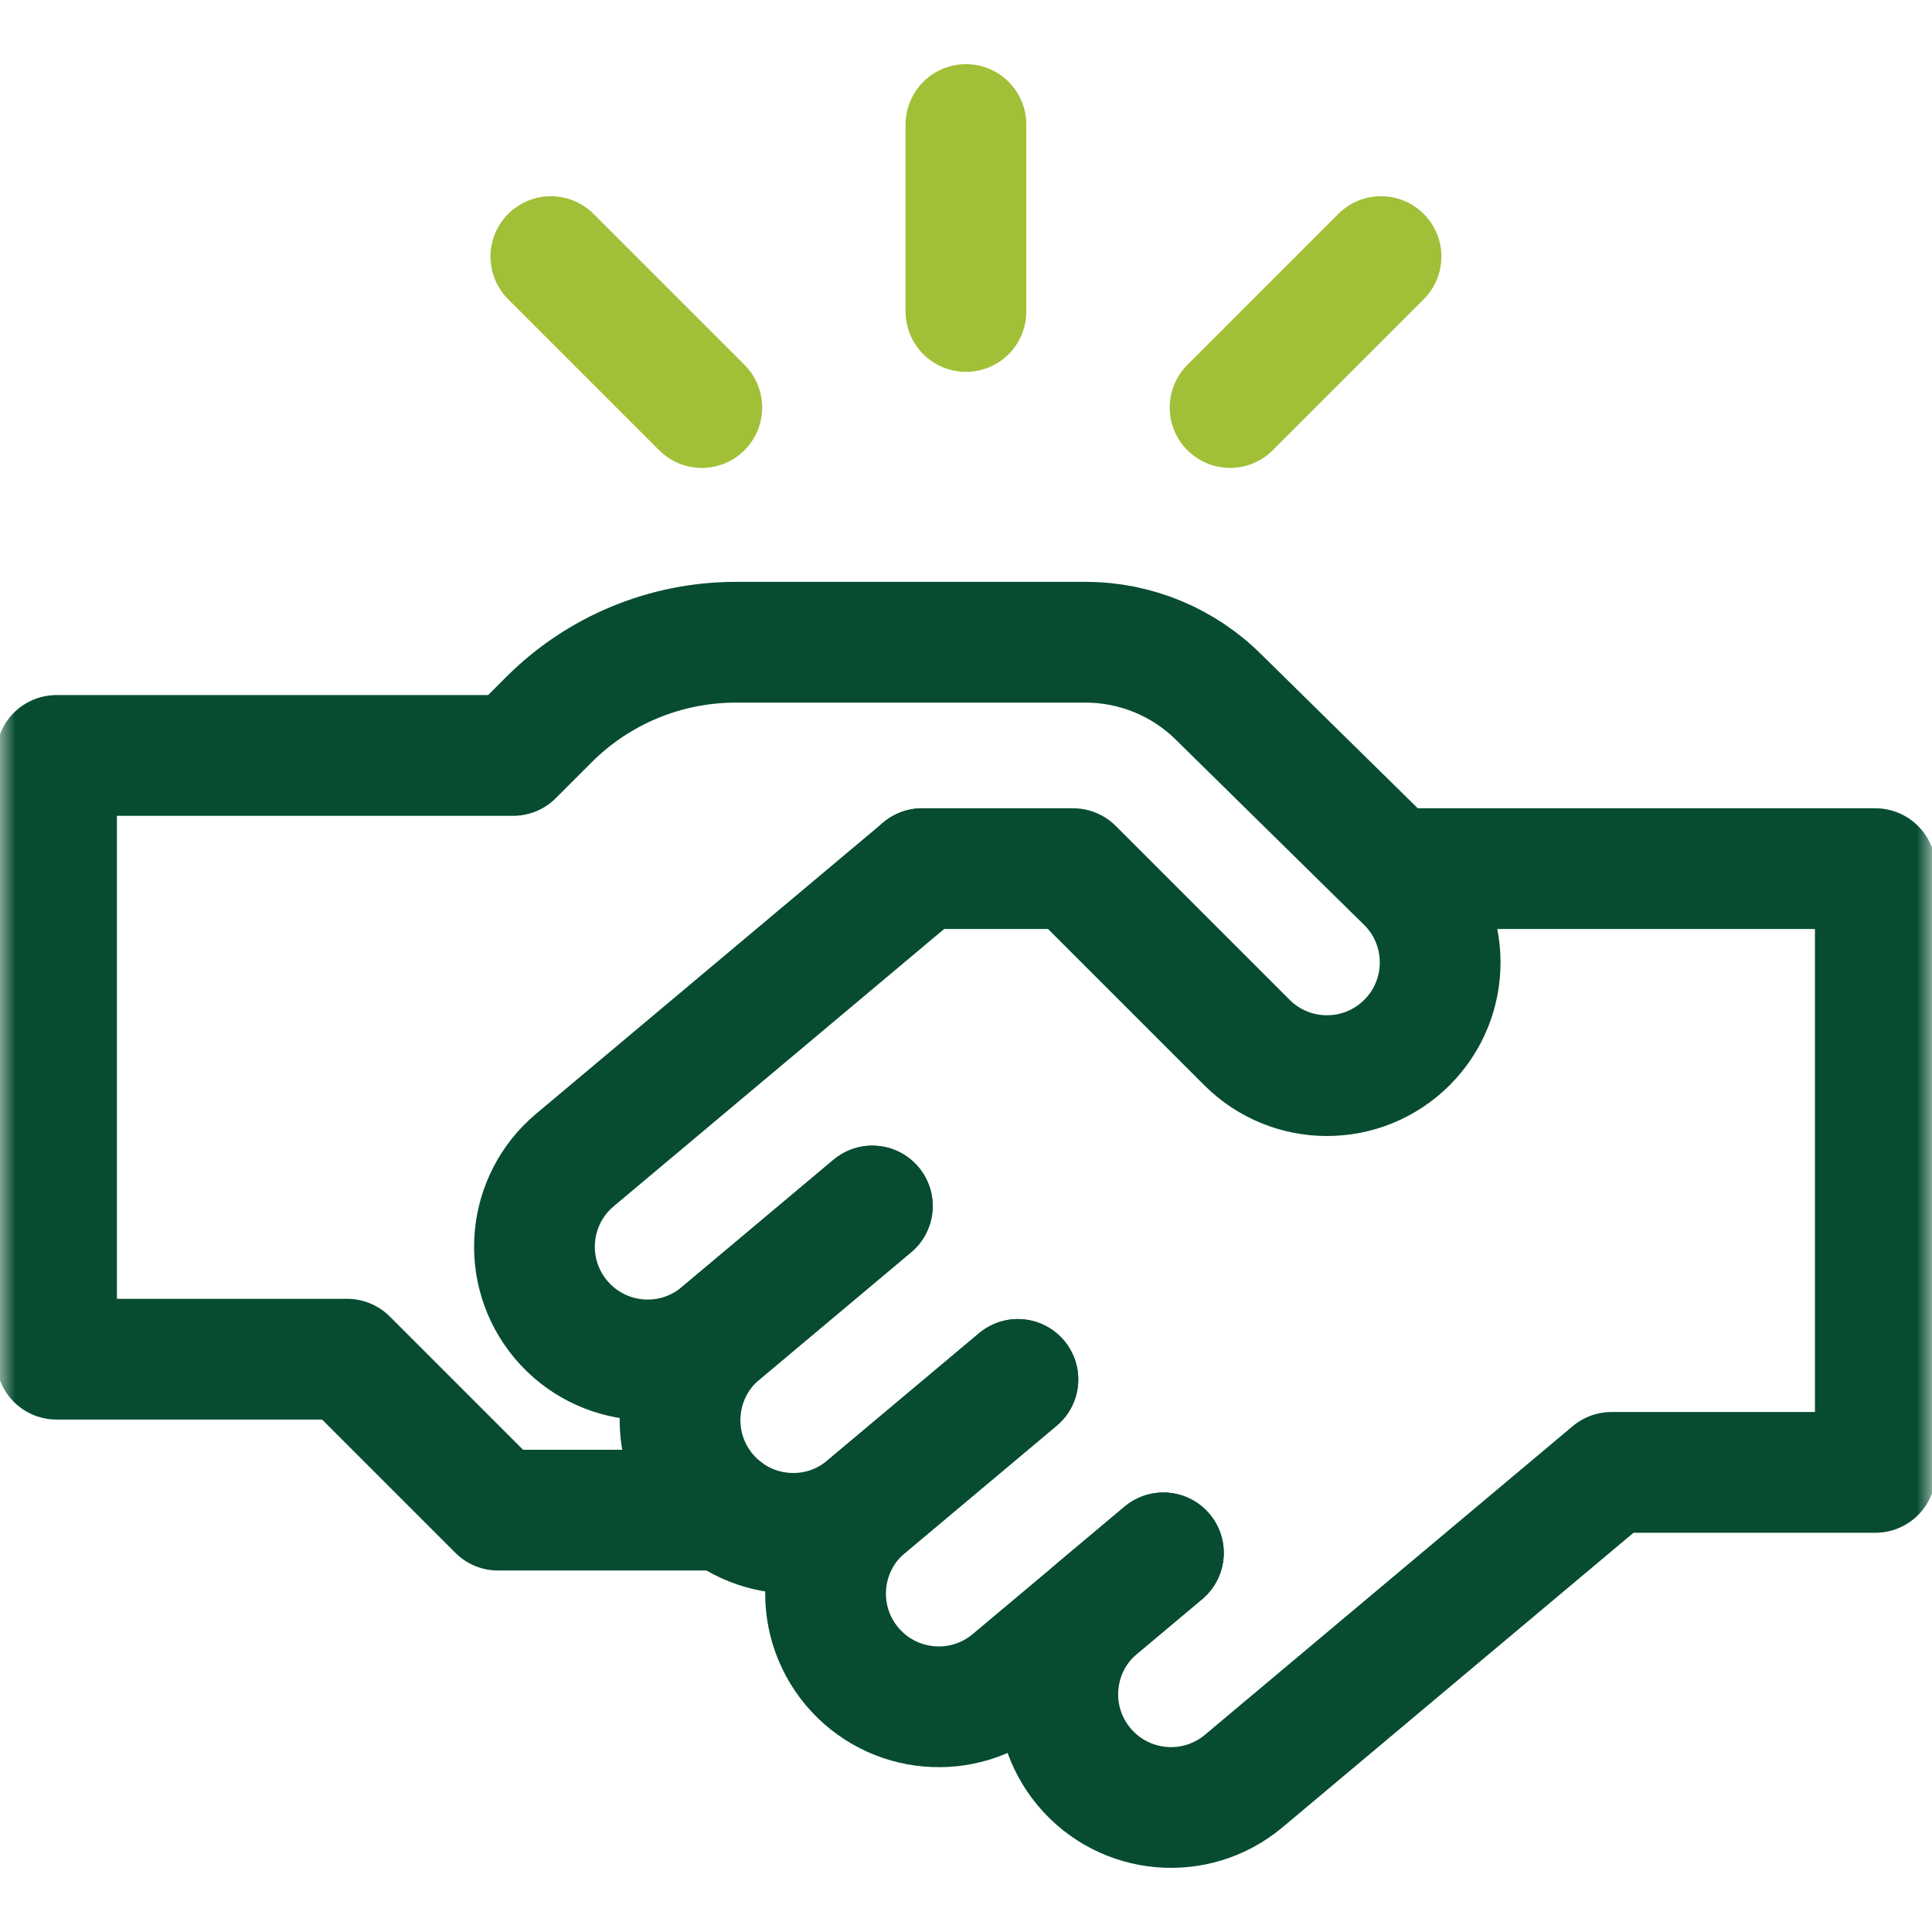
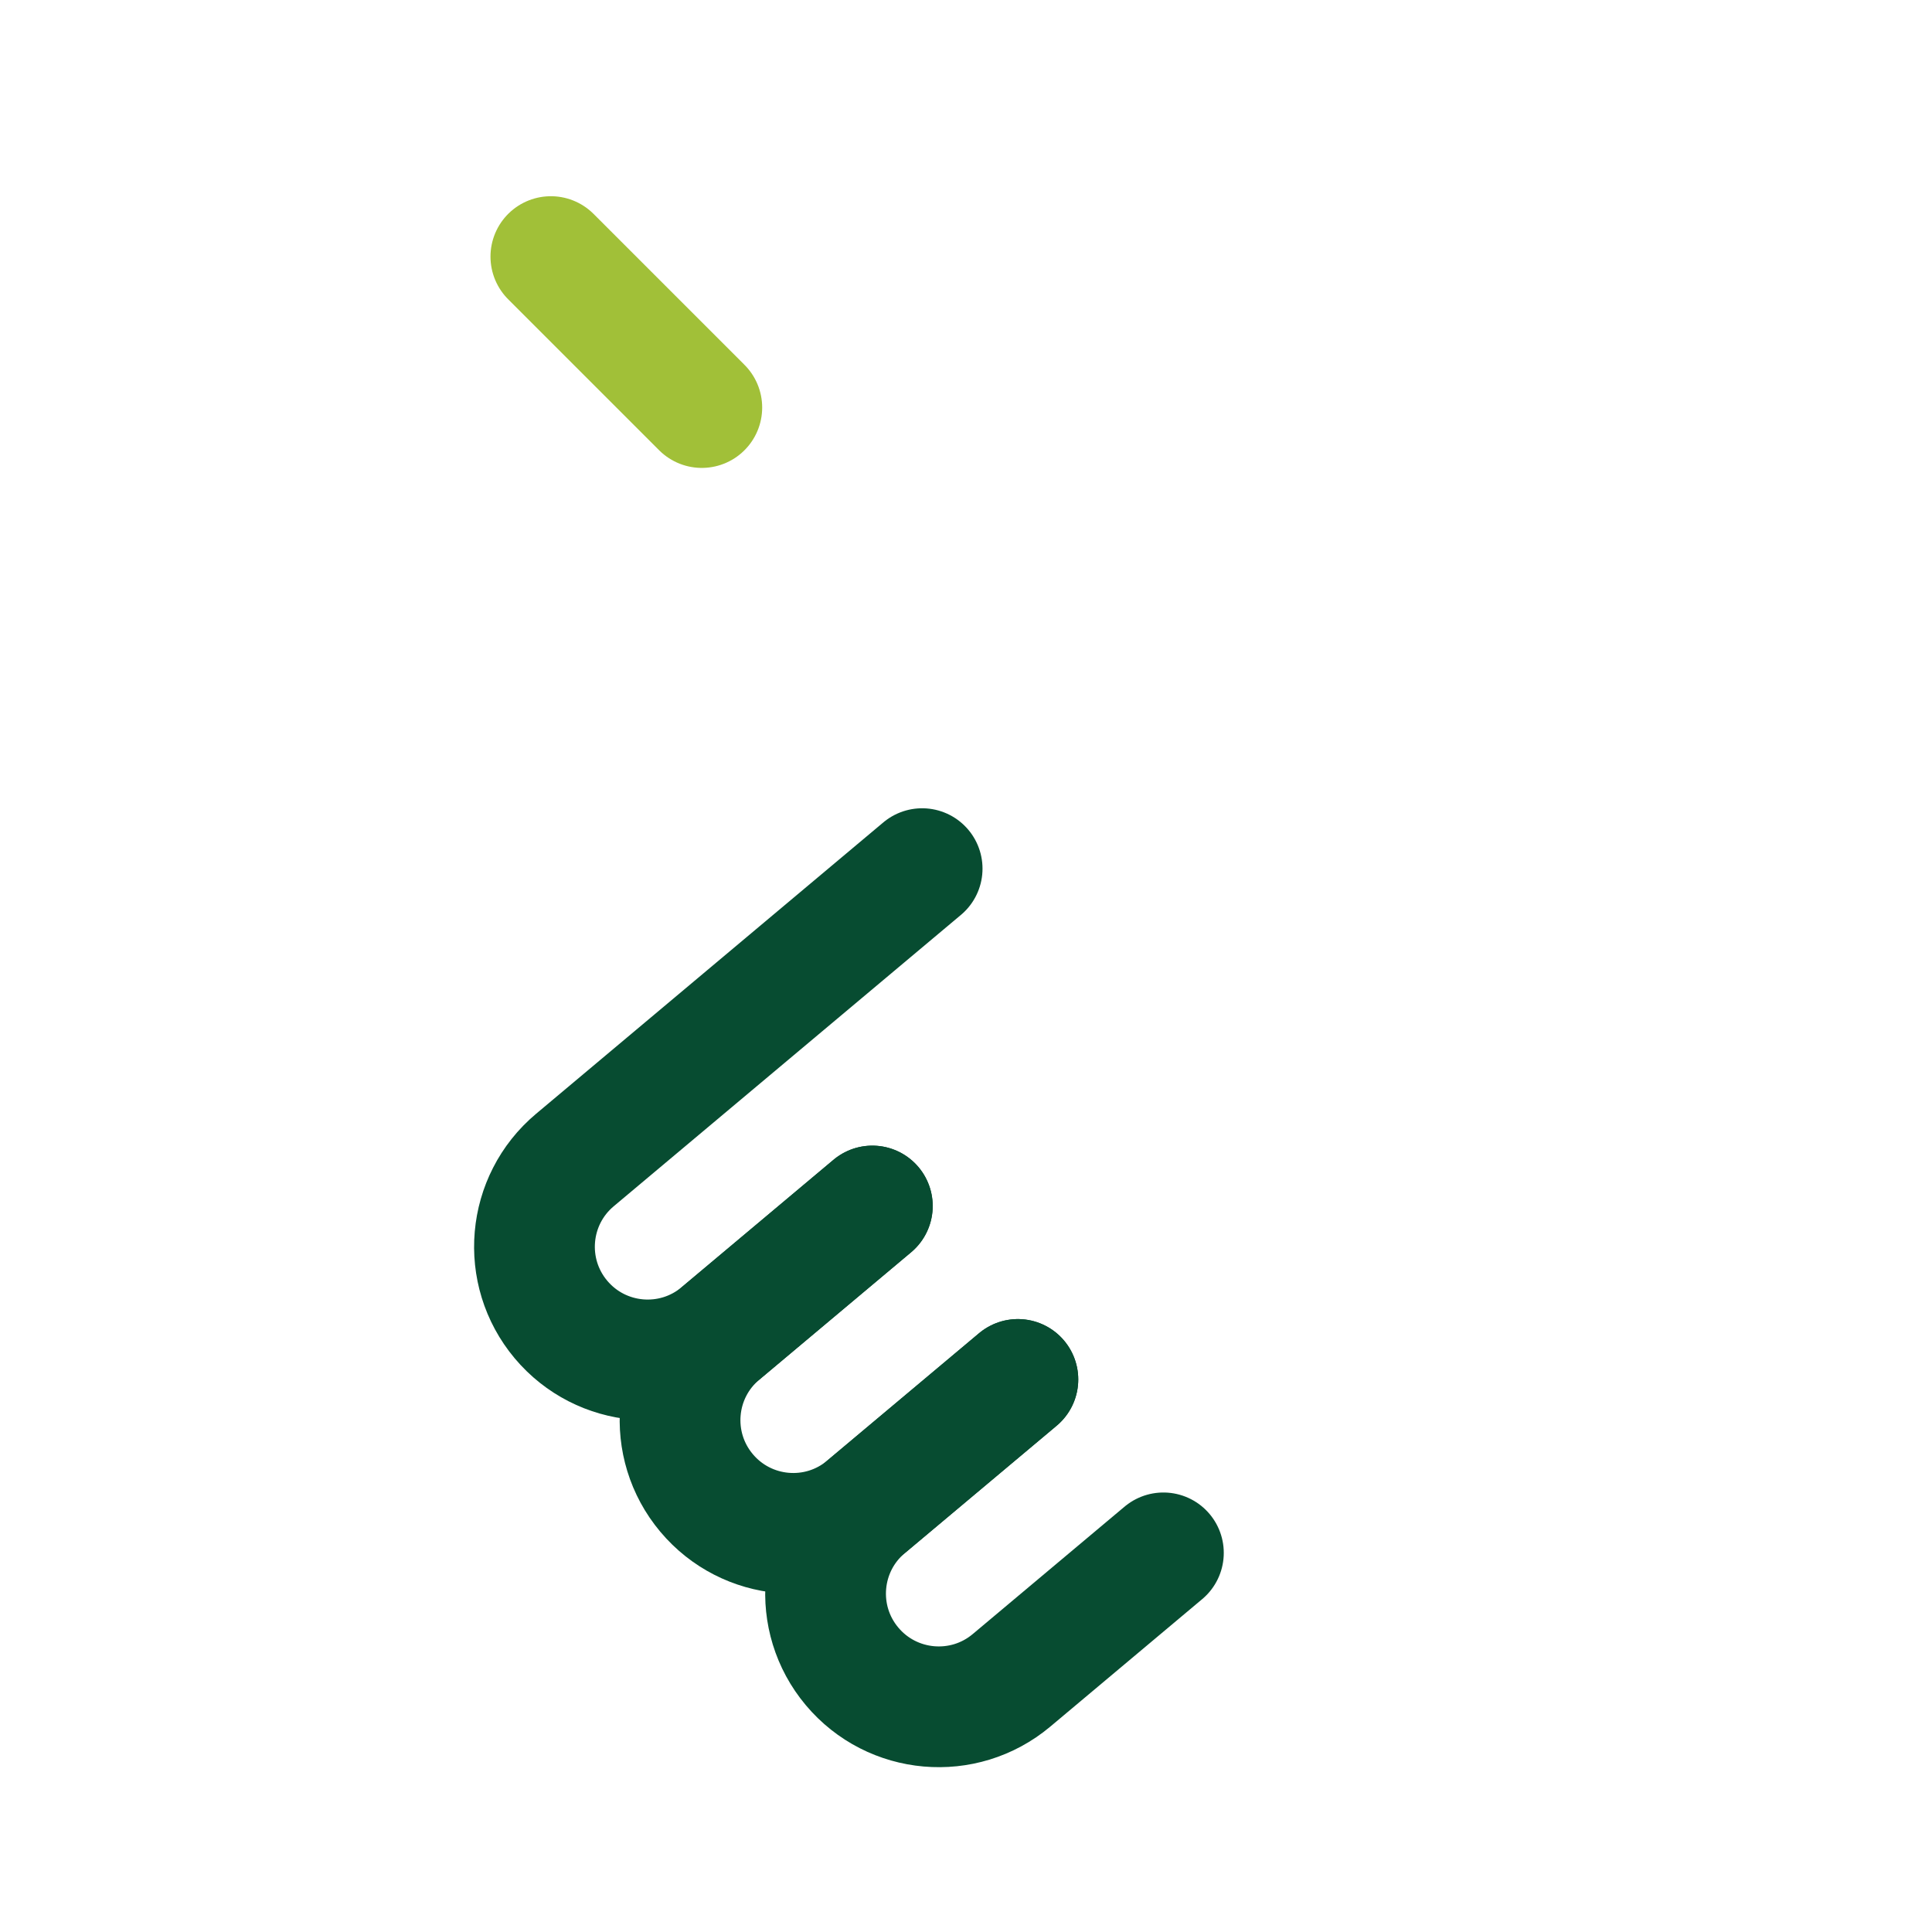
<svg xmlns="http://www.w3.org/2000/svg" width="64" height="64" viewBox="0 0 64 64" fill="none">
  <g clip-path="url(#clip0_410_14425)">
    <mask id="mask0_410_14425" style="mask-type:luminance" maskUnits="userSpaceOnUse" x="-1" y="0" width="65" height="64">
      <path d="M-0.002 3.43323e-05H63.998V64H-0.002V3.43323e-05Z" fill="white" />
    </mask>
    <g mask="url(#mask0_410_14425)">
      <path d="M33.718 45.696L28.687 49.917C27.101 51.249 26.894 53.614 28.225 55.2C29.556 56.787 31.922 56.994 33.508 55.663L38.539 51.441" stroke="#074C31" stroke-width="4" stroke-miterlimit="10" stroke-linecap="round" stroke-linejoin="round" />
-       <path d="M38.539 51.441L36.381 53.252C34.794 54.584 34.587 56.949 35.918 58.535C37.25 60.122 39.615 60.329 41.202 58.998L53.384 48.775H62.123V28.775H46.154" stroke="#074C31" stroke-width="4" stroke-miterlimit="10" stroke-linecap="round" stroke-linejoin="round" />
      <path d="M28.896 39.951L23.866 44.172C22.279 45.503 19.914 45.297 18.582 43.71C17.251 42.123 17.458 39.758 19.045 38.427L30.547 28.775" stroke="#074C31" stroke-width="4" stroke-miterlimit="10" stroke-linecap="round" stroke-linejoin="round" />
      <path d="M28.898 39.95L23.867 44.172C22.28 45.503 22.074 47.869 23.405 49.455C24.736 51.042 27.101 51.249 28.688 49.917L33.719 45.696" stroke="#074C31" stroke-width="4" stroke-miterlimit="10" stroke-linecap="round" stroke-linejoin="round" />
-       <path d="M24.001 50.025H16.498L11.498 45.025H1.873V25.025H16.998L18.185 23.838C19.826 22.197 22.052 21.275 24.372 21.275H35.962C37.62 21.275 39.21 21.934 40.382 23.106L46.609 29.23C48.073 30.695 48.073 33.069 46.609 34.533C45.144 35.998 42.77 35.998 41.305 34.533L35.547 28.775H30.547" stroke="#074C31" stroke-width="4" stroke-miterlimit="10" stroke-linecap="round" stroke-linejoin="round" />
-       <path d="M31.998 4.125V10.318" stroke="#A1C038" stroke-width="4" stroke-miterlimit="10" stroke-linecap="round" stroke-linejoin="round" />
-       <path d="M40.748 13.5L45.748 8.5" stroke="#A1C038" stroke-width="4" stroke-miterlimit="10" stroke-linecap="round" stroke-linejoin="round" />
      <path d="M23.248 13.5L18.248 8.5" stroke="#A1C038" stroke-width="4" stroke-miterlimit="10" stroke-linecap="round" stroke-linejoin="round" />
    </g>
  </g>
  <defs>
    <clipPath id="clip0_410_14425">
      <rect width="64" height="64" fill="white" />
    </clipPath>
  </defs>
</svg>